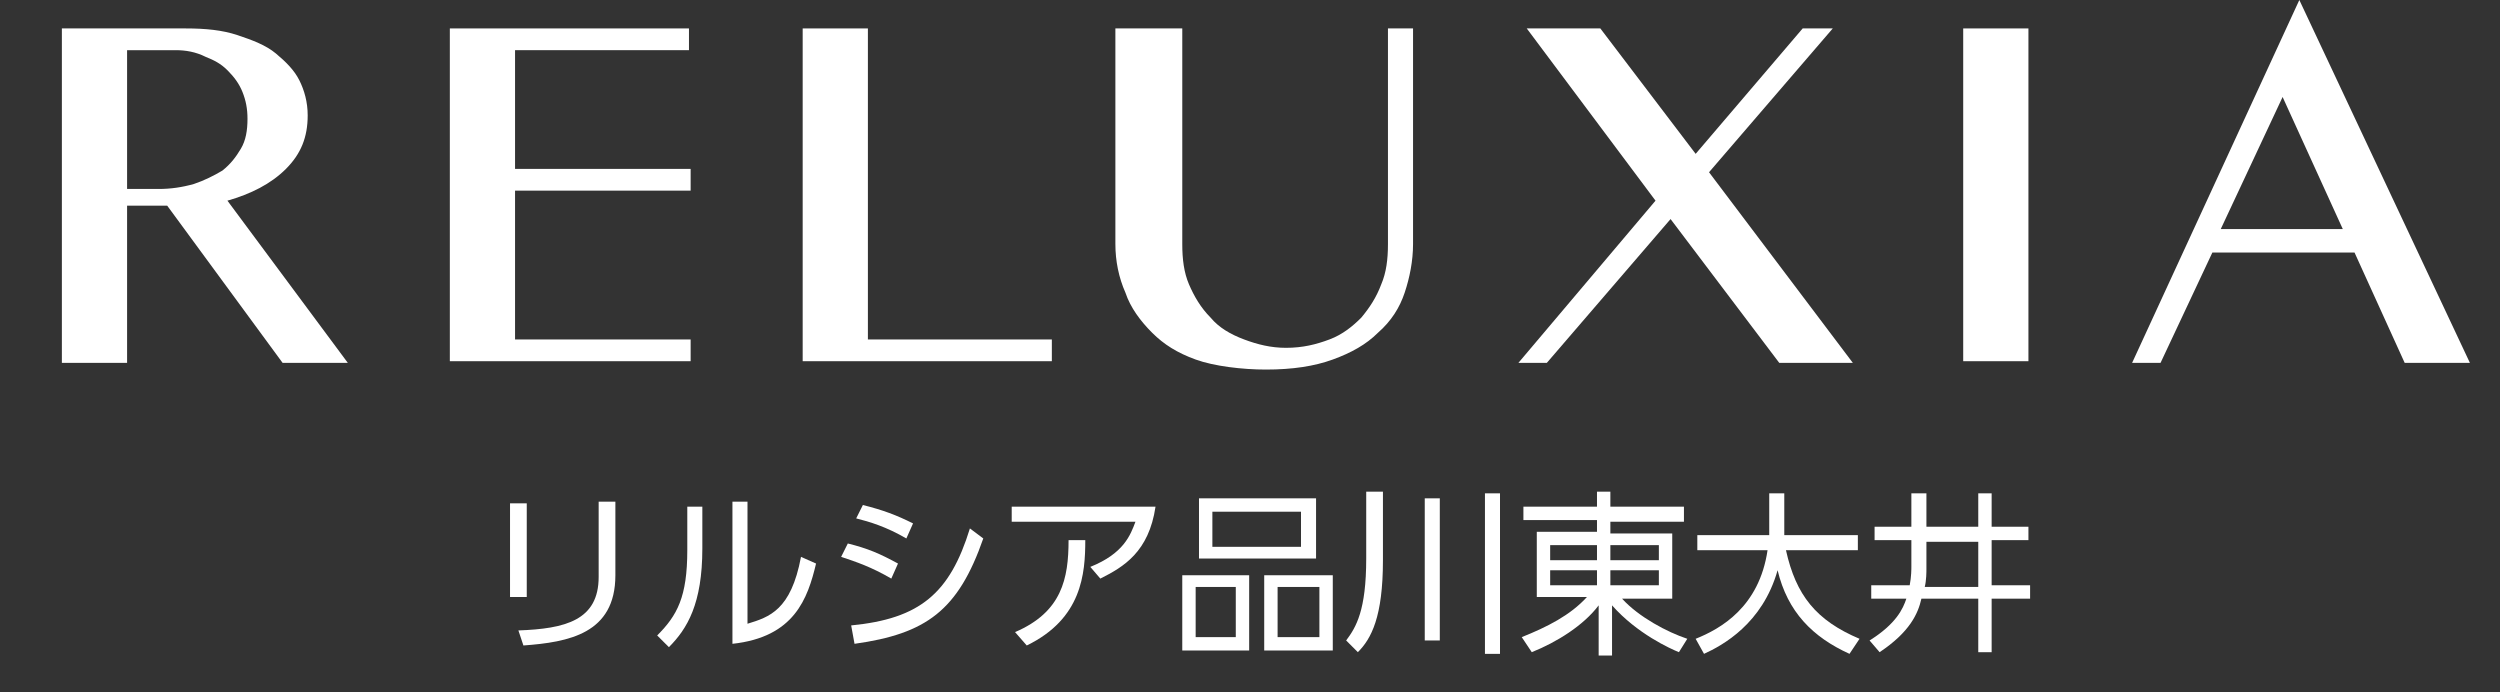
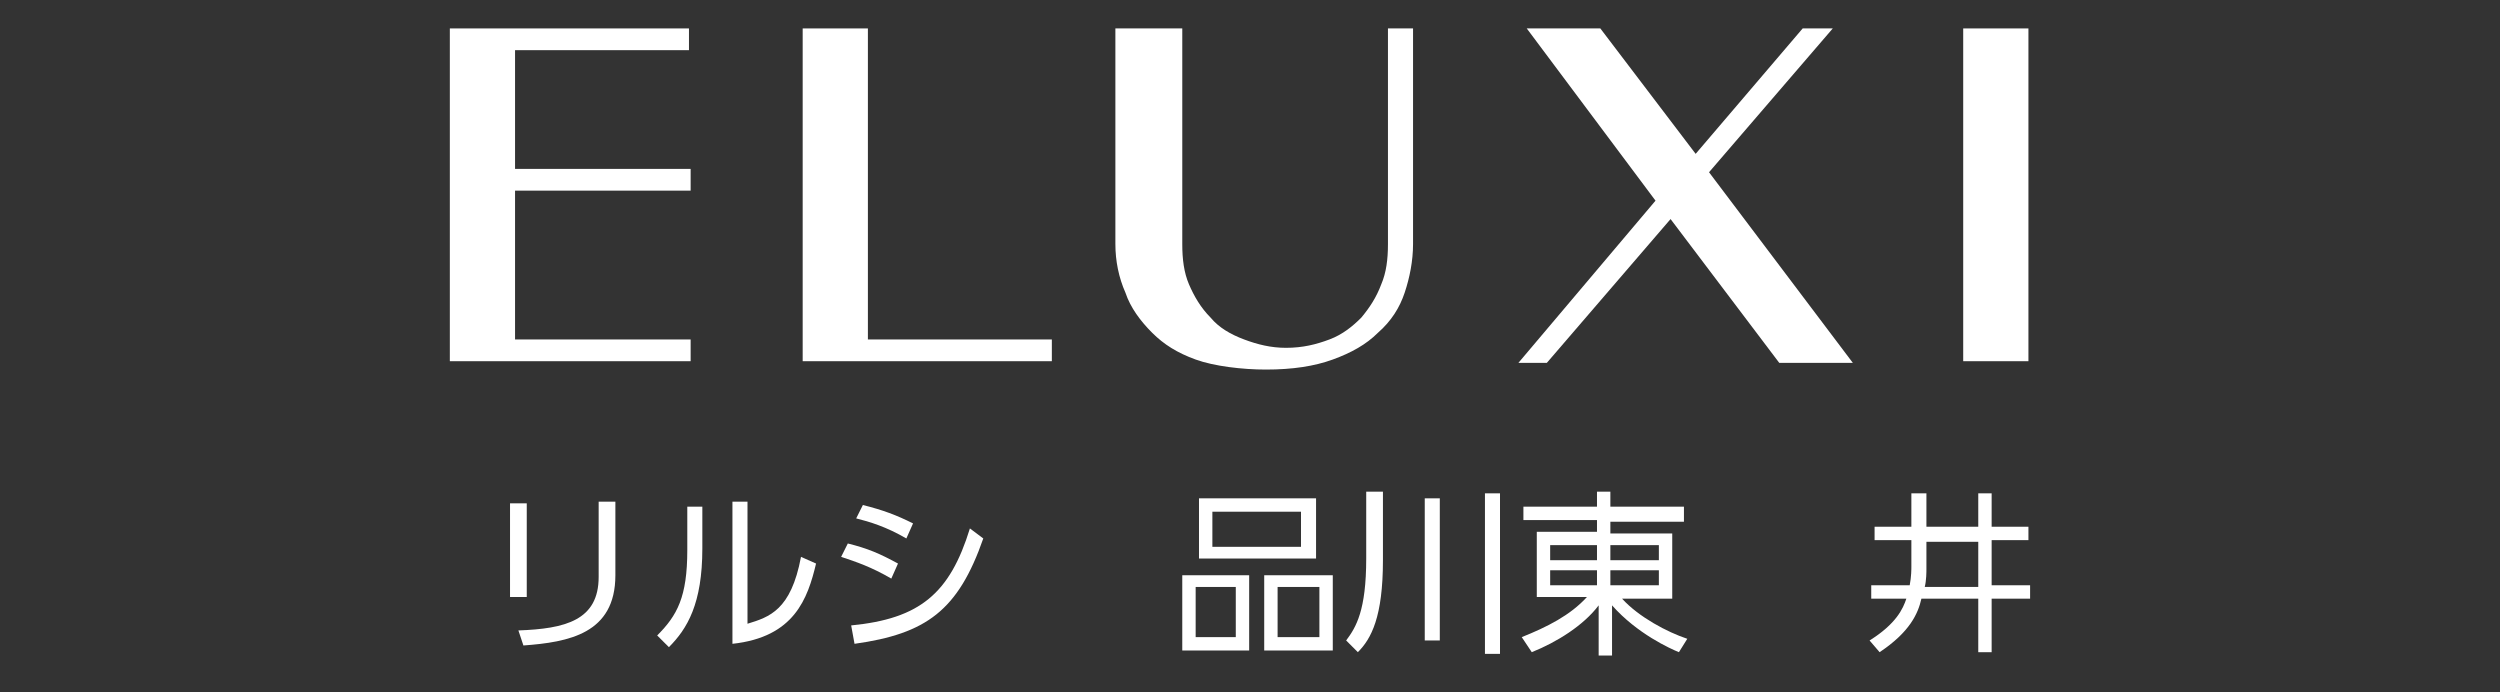
<svg xmlns="http://www.w3.org/2000/svg" version="1.1" id="レイヤー_1" x="0px" y="0px" viewBox="0 0 149.5 41.4" style="enable-background:new 0 0 149.5 41.4;" xml:space="preserve">
  <rect x="0" y="0" width="149.5" height="41.4" fill="#333333" stroke="none" />
  <style type="text/css">
	.st0{fill:#FFFFFF;}
</style>
  <g>
    <g>
      <g>
        <path class="st0" d="M31.5,35.7h-1v-5.6h1V35.7z M36.8,34.4c0,3.5-2.8,4-5.5,4.2l-0.3-0.9c2.8-0.1,4.8-0.6,4.8-3.2V30h1V34.4z" />
        <path class="st0" d="M42,32.8c0,3.3-0.9,4.8-2,5.9L39.3,38c1.2-1.2,1.8-2.3,1.8-5.1v-2.6H42V32.8z M44.7,37.3     c1.3-0.4,2.6-0.8,3.2-4l0.9,0.4c-0.5,2.1-1.3,4.4-5,4.8V30h0.9V37.3z" />
        <path class="st0" d="M53.3,34.6c-1.2-0.7-2.1-1-3-1.3l0.4-0.8c1.2,0.3,1.9,0.6,3,1.2L53.3,34.6z M50.9,37.4     c4.1-0.4,5.9-1.9,7.1-5.8l0.8,0.6c-1.5,4.3-3.4,5.7-7.7,6.3L50.9,37.4z M54.2,32.2c-1.2-0.7-2.2-1-3-1.2l0.4-0.8     c1.2,0.3,2,0.6,3,1.1L54.2,32.2z" />
-         <path class="st0" d="M69.1,30.3c-0.4,2.7-1.9,3.6-3.3,4.3l-0.6-0.7c2-0.8,2.4-1.9,2.7-2.7h-7.4v-0.9H69.1z M60.7,37.8     c2.8-1.2,3.2-3.2,3.2-5.5l1,0c0,2-0.2,4.7-3.5,6.3L60.7,37.8z" />
        <path class="st0" d="M74.7,34.4v4.5h-4v-4.5H74.7z M71.5,35.1v3h2.4v-3H71.5z M78.7,29.8v3.6h-7v-3.6H78.7z M72.5,30.6v2.1h5.3     v-2.1H72.5z M79.7,34.4v4.5h-4.1v-4.5H79.7z M76.4,35.1v3h2.5v-3H76.4z" />
-         <path class="st0" d="M82.7,29.5v4c0,3.4-0.7,4.7-1.5,5.5l-0.7-0.7c0.6-0.8,1.2-1.8,1.2-4.9v-4H82.7z M86.1,29.8v8.5h-0.9v-8.5     H86.1z M89.7,29.5v9.6h-0.9v-9.6H89.7z" />
+         <path class="st0" d="M82.7,29.5v4c0,3.4-0.7,4.7-1.5,5.5l-0.7-0.7c0.6-0.8,1.2-1.8,1.2-4.9v-4H82.7z M86.1,29.8v8.5h-0.9v-8.5     H86.1z M89.7,29.5v9.6h-0.9v-9.6z" />
        <path class="st0" d="M100.7,31.2h-4.4v0.7h3.7v3.9h-3c1,1.1,2.7,2,3.9,2.4l-0.5,0.8c-0.5-0.2-2.5-1.1-4-2.8v3h-0.8v-3     c-0.9,1.2-2.5,2.2-4,2.8L91,38.1c1.5-0.6,2.9-1.3,3.9-2.4h-3v-3.9h3.6v-0.7h-4.4v-0.8h4.4v-0.9h0.8v0.9h4.4V31.2z M92.7,32.6v0.9     h2.8v-0.9H92.7z M92.7,34.1V35h2.8v-0.9H92.7z M99.2,32.6h-2.9v0.9h2.9V32.6z M99.2,34.1h-2.9V35h2.9V34.1z" />
-         <path class="st0" d="M105.8,29.5h0.9V32h4.4v0.9h-4.3c0.6,2.7,1.8,4.2,4.4,5.3l-0.6,0.9c-2.2-1-3.7-2.5-4.3-5     c-0.9,3.2-3.3,4.5-4.4,5l-0.5-0.9c1.5-0.6,3.8-1.9,4.3-5.3h-4.2V32h4.3V29.5z" />
        <path class="st0" d="M114.3,29.5h0.9v2h3.1v-2h0.8v2h2.2v0.8h-2.2v2.7h2.3v0.8h-2.3v3.2h-0.8v-3.2h-3.4c-0.2,0.9-0.7,2-2.5,3.2     l-0.6-0.7c1.6-1,2-1.9,2.2-2.5h-2.1v-0.8h2.3c0.1-0.5,0.1-1,0.1-1.1v-1.6h-2.2v-0.8h2.2V29.5z M115.2,34c0,0.2,0,0.7-0.1,1.1h3.2     v-2.7h-3.1V34z" />
      </g>
    </g>
-     <path id="XMLID_8_" class="st0" d="M3.7,1.7h7.4c1.2,0,2.2,0.1,3.1,0.4c0.9,0.3,1.7,0.6,2.3,1.1c0.6,0.5,1.1,1,1.4,1.6   c0.3,0.6,0.5,1.3,0.5,2.1c0,1.3-0.4,2.3-1.3,3.2c-0.9,0.9-2.1,1.5-3.5,1.9l7.2,9.7h-3.9l-6.9-9.4H7.6v9.4H3.7V1.7z M7.6,11.3h1.9   c0.7,0,1.4-0.1,2.1-0.3c0.6-0.2,1.2-0.5,1.7-0.8c0.5-0.4,0.8-0.8,1.1-1.3c0.3-0.5,0.4-1.1,0.4-1.8c0-0.6-0.1-1.1-0.3-1.6   c-0.2-0.5-0.5-0.9-0.9-1.3c-0.4-0.4-0.8-0.6-1.3-0.8C11.7,3.1,11.1,3,10.5,3H7.6V11.3z" />
    <path id="XMLID_7_" class="st0" d="M48,1.7h3.9v18.6h11v1.3H48V1.7z" />
    <path id="XMLID_6_" class="st0" d="M66.9,1.7h3.8v12.9c0,0.9,0.1,1.7,0.4,2.4c0.3,0.7,0.7,1.4,1.3,2c0.5,0.6,1.2,1,2,1.3   c0.8,0.3,1.6,0.5,2.5,0.5c1,0,1.8-0.2,2.6-0.5c0.8-0.3,1.4-0.8,1.9-1.3c0.5-0.6,0.9-1.2,1.2-2c0.3-0.7,0.4-1.5,0.4-2.4V1.7h1.5   v12.9c0,1-0.2,2-0.5,2.9c-0.3,0.9-0.8,1.7-1.6,2.4c-0.7,0.7-1.6,1.2-2.7,1.6c-1.1,0.4-2.4,0.6-4,0.6c-1.4,0-3.1-0.2-4.2-0.6   c-1.1-0.4-1.9-0.9-2.6-1.6c-0.7-0.7-1.3-1.5-1.6-2.4c-0.4-0.9-0.6-1.9-0.6-2.9V1.7z" />
    <path id="XMLID_5_" class="st0" d="M117.4,1.7h3.9v19.9h-3.9V1.7z" />
-     <path id="XMLID_4_" class="st0" d="M137.5,0l10.2,21.7h-3.9l-3-6.6h-8.5l-3.1,6.6h-1.7L137.5,0z M132.8,13.7h7.3l-3.6-7.9   L132.8,13.7z" />
    <path id="XMLID_3_" class="st0" d="M41.2,1.7V3H30.8v7.1h10.5v1.3H30.8v8.9h10.5v1.3H26.9V1.7H41.2z" />
    <polygon id="XMLID_17_" class="st0" points="110.8,21.7 102.2,10.3 109.6,1.7 107.8,1.7 101.4,9.2 95.7,1.7 91.3,1.7 99,12    90.8,21.7 92.5,21.7 99.9,13.1 106.4,21.7  " />
  </g>
</svg>